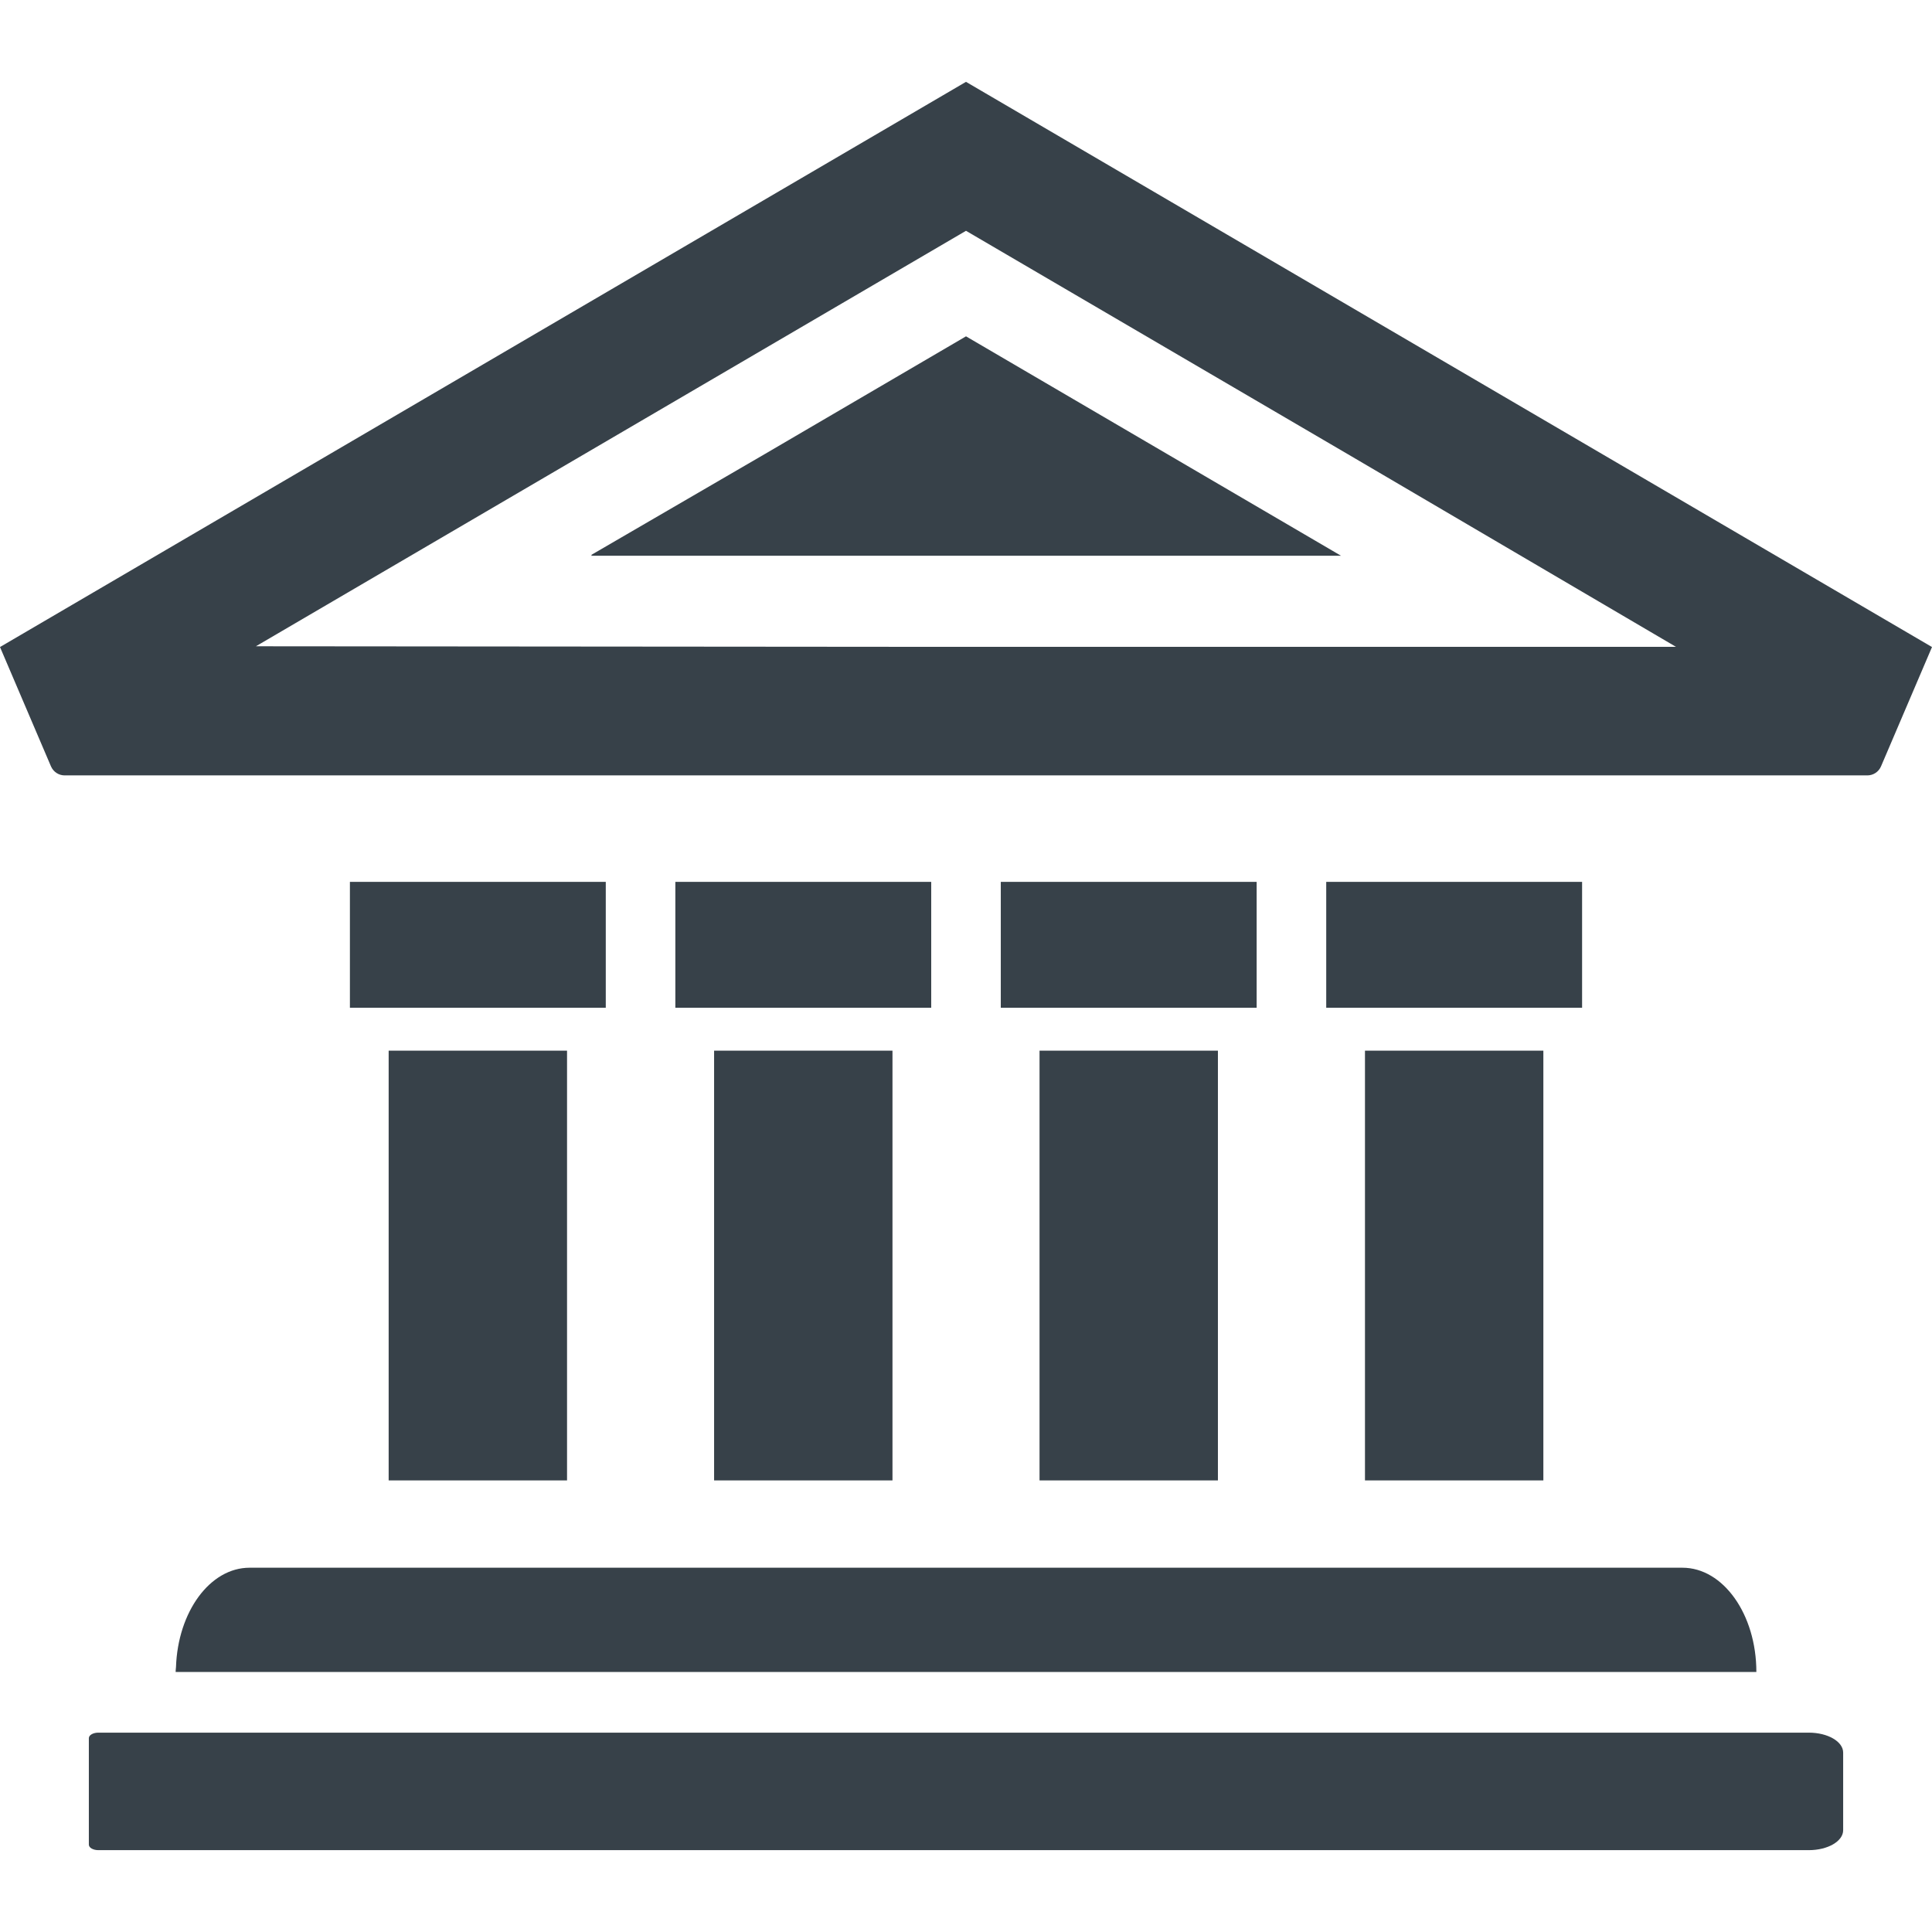
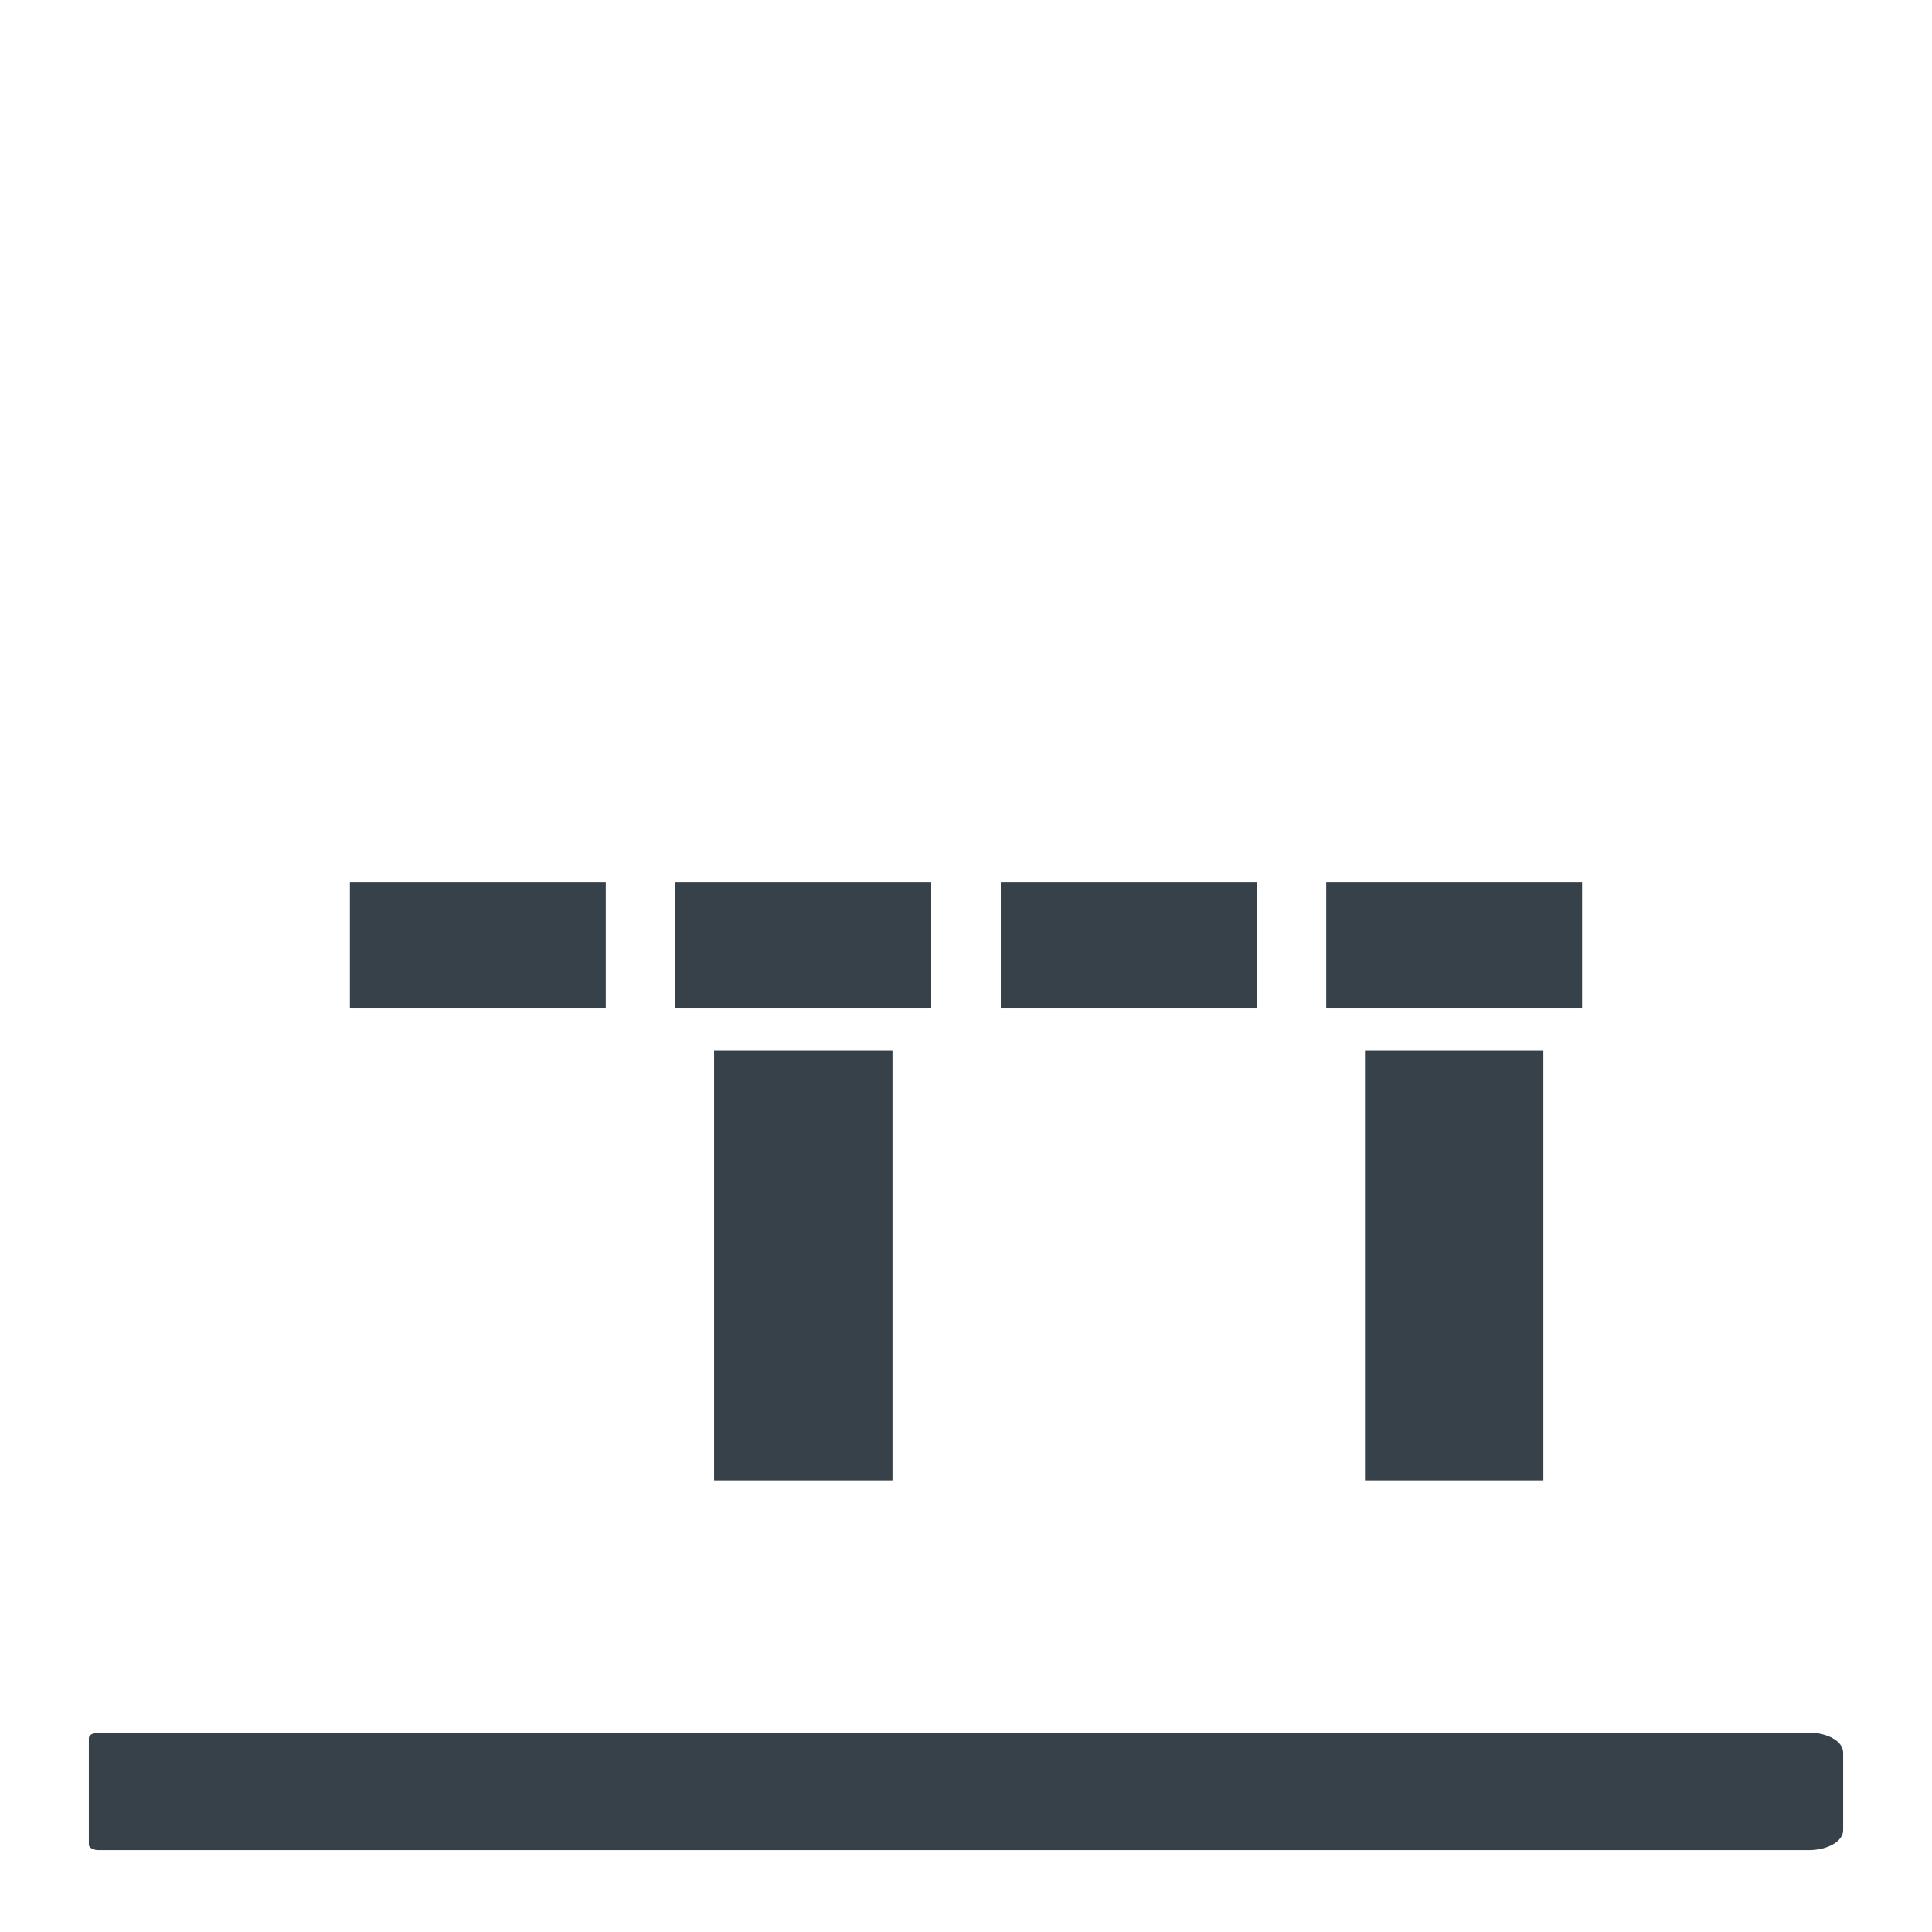
<svg xmlns="http://www.w3.org/2000/svg" version="1.1" id="_x31_0" x="0px" y="0px" viewBox="0 0 512 512" style="enable-background:new 0 0 512 512;" xml:space="preserve">
  <style type="text/css">
	.st0{fill:#374149;}
</style>
  <g>
-     <path class="st0" d="M255.998,21.69L0,171.471l13.509,31.622c0.624,1.451,2.05,2.395,3.627,2.395h477.728   c1.581,0,3.007-0.944,3.627-2.4L512,171.471L255.998,21.69z M444.147,171.416H241.744l-173.929-0.146L255.998,61.165   l101.298,59.264L444.147,171.416z" />
-     <polygon class="st0" points="156.618,147.106 156.91,147.106 156.618,147.276 355.378,147.276 256.002,89.132 202.827,120.242  " />
-     <path class="st0" d="M46.641,441.764c-0.016,0.395-0.091,0.766-0.095,1.161h0.012c0,0.058-0.012,0.112-0.012,0.17h418.909   c0-15.26-8.771-27.634-19.59-27.634H66.139C55.642,415.461,47.144,427.136,46.641,441.764z" />
    <path class="st0" d="M479.354,459.17H26.062c-1.39,0-2.517,0.657-2.517,1.46v28.22c0,0.806,1.127,1.46,2.517,1.46h453.293   c5.025,0,9.101-2.362,9.101-5.278v-20.584C488.455,461.532,484.379,459.17,479.354,459.17z" />
-     <polygon class="st0" points="150.271,392.324 150.271,278.436 102.998,278.436 102.998,391.808 102.998,392.157 102.998,392.157    102.998,392.324  " />
    <polygon class="st0" points="160.536,233.704 92.729,233.704 92.729,266.795 92.729,266.899 92.729,266.899 92.729,267.065    160.536,267.065  " />
    <polygon class="st0" points="236.516,392.324 236.516,278.436 189.243,278.436 189.243,391.808 189.243,392.157 189.243,392.157    189.243,392.324  " />
    <polygon class="st0" points="246.781,233.704 178.974,233.704 178.974,266.795 178.974,266.899 178.974,266.899 178.974,267.065    246.781,267.065  " />
-     <polygon class="st0" points="322.761,392.324 322.761,278.436 275.488,278.436 275.488,391.808 275.488,392.157 275.488,392.157    275.488,392.324  " />
    <polygon class="st0" points="333.026,233.704 265.219,233.704 265.219,266.795 265.219,266.899 265.219,266.899 265.219,267.065    333.026,267.065  " />
    <polygon class="st0" points="409.006,392.324 409.006,278.436 361.733,278.436 361.733,391.808 361.733,392.157 361.733,392.157    361.733,392.324  " />
    <polygon class="st0" points="419.271,233.704 351.464,233.704 351.464,266.795 351.464,266.899 351.464,266.899 351.464,267.065    419.271,267.065  " />
  </g>
</svg>